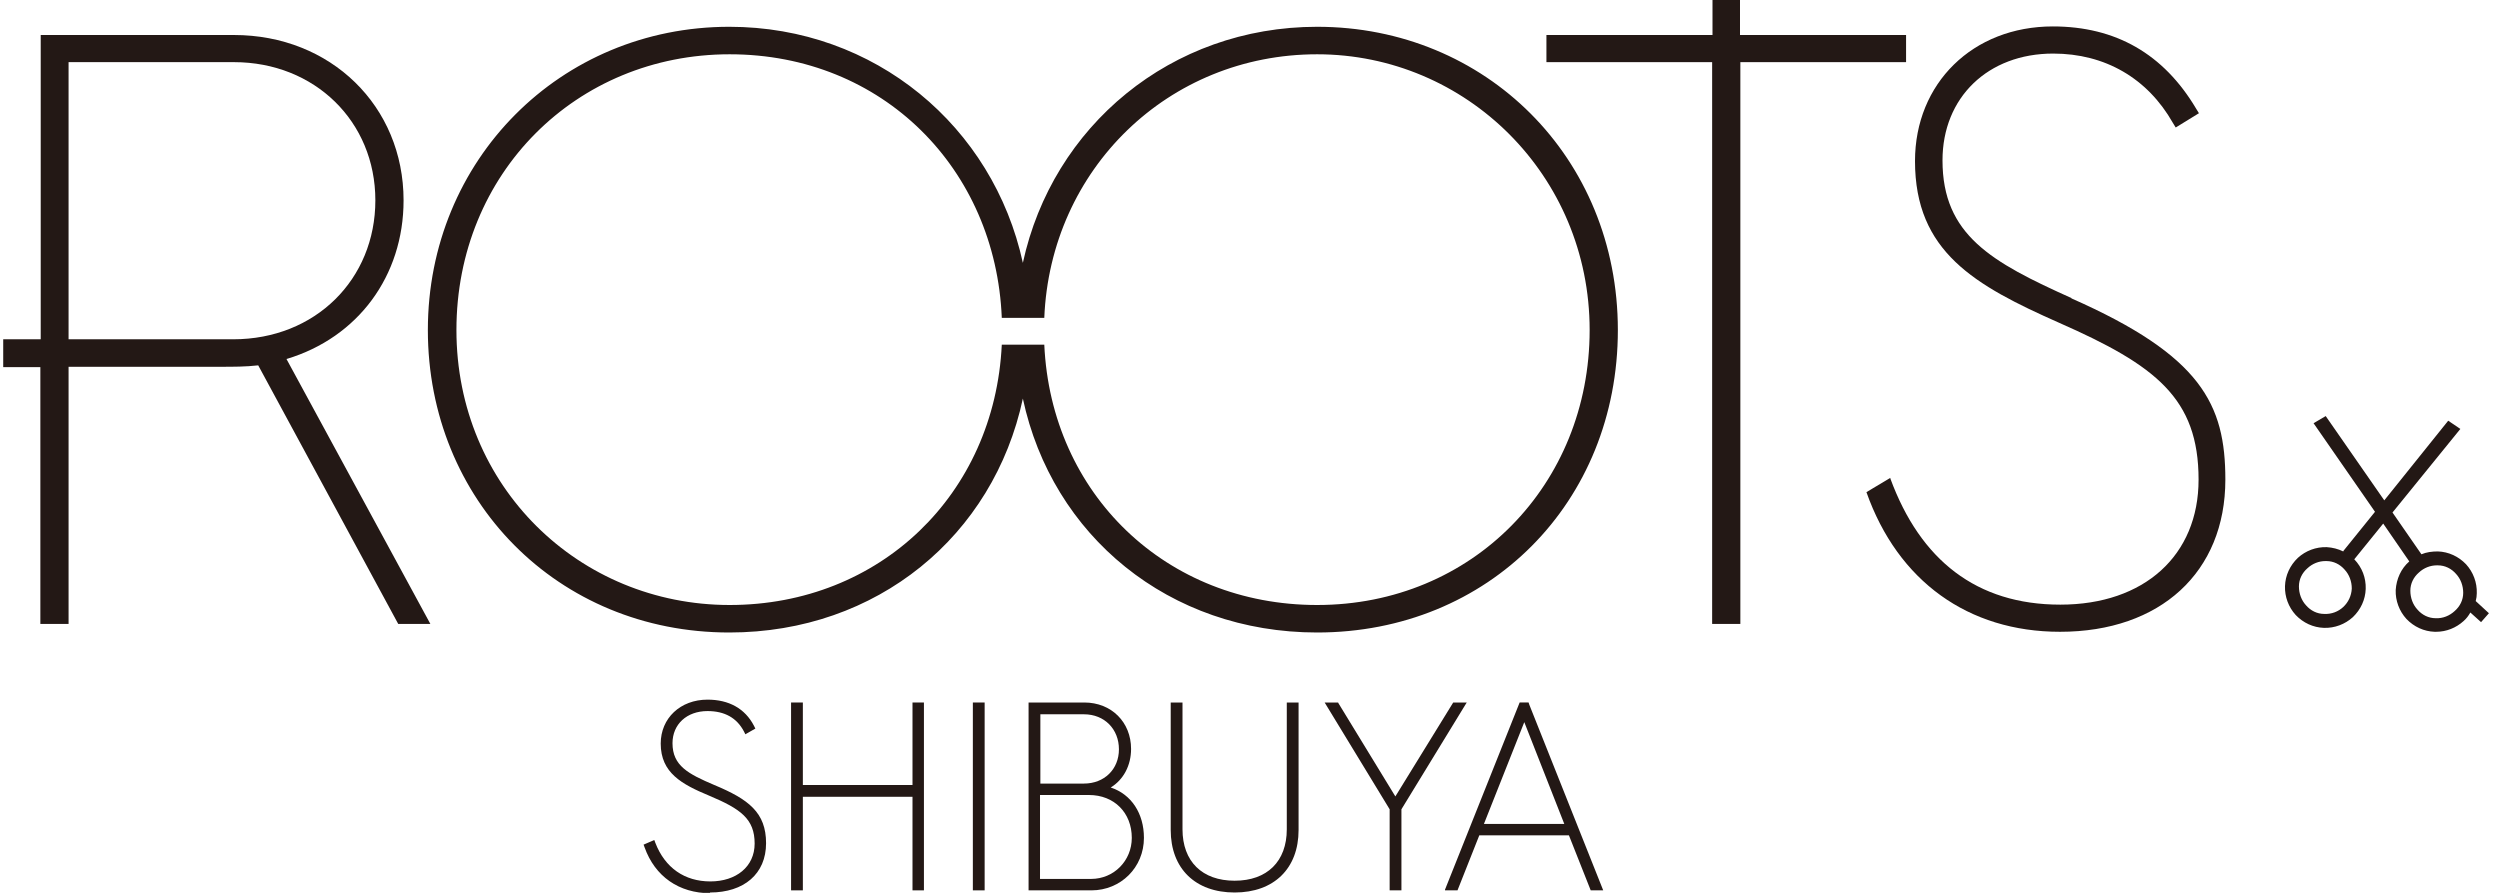
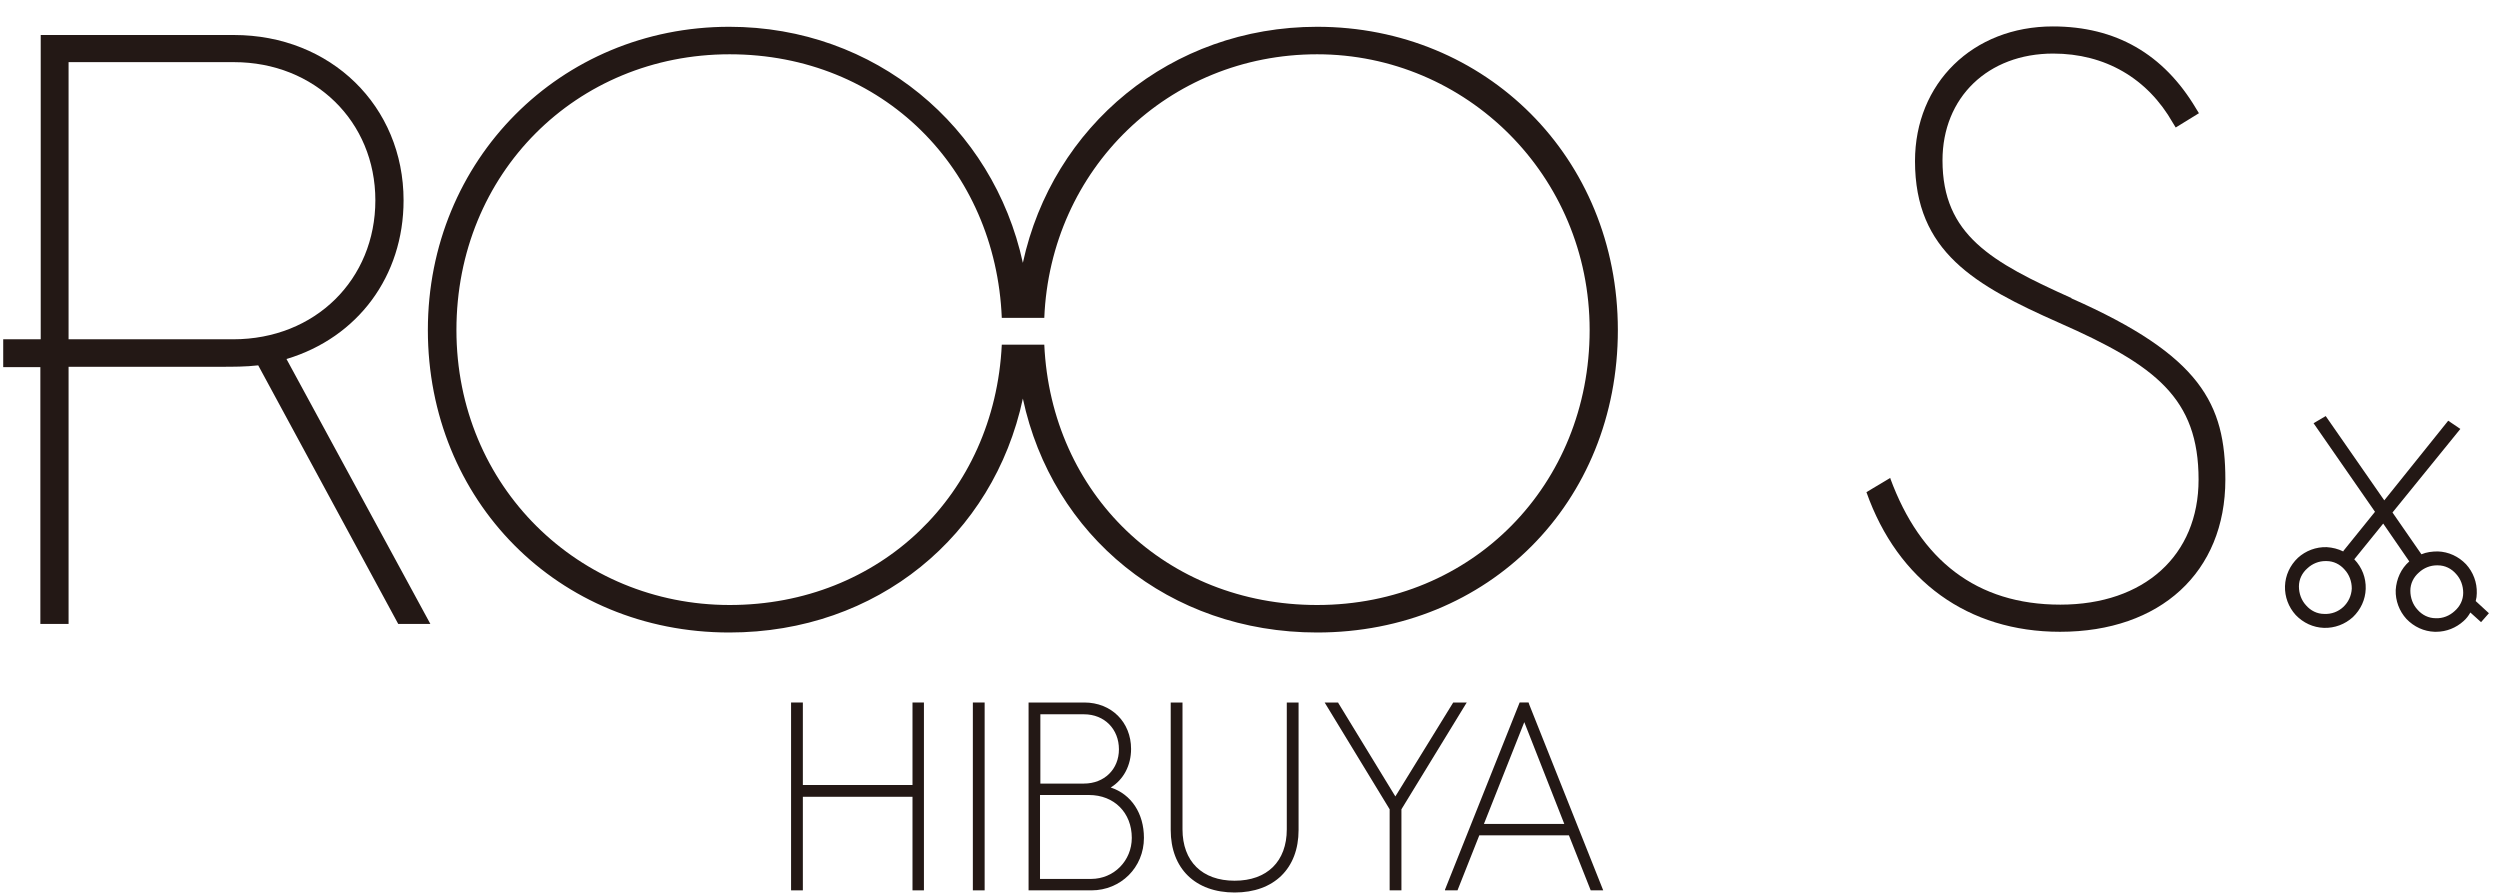
<svg xmlns="http://www.w3.org/2000/svg" id="_レイヤー_2" viewBox="0 0 70 25">
  <defs>
    <style>.cls-1{clip-path:url(#clippath-2);}.cls-2{clip-path:url(#clippath-1);}.cls-3{clip-path:url(#clippath);}.cls-4{fill:none;}.cls-5{fill:#231815;}</style>
    <clipPath id="clippath">
      <rect class="cls-4" width="70" height="25" />
    </clipPath>
    <clipPath id="clippath-1">
      <rect class="cls-4" x="-18" y="-19" width="105" height="63" />
    </clipPath>
    <clipPath id="clippath-2">
      <rect class="cls-4" x="-18" y="-19" width="105" height="63" />
    </clipPath>
  </defs>
  <g id="_レイヤー_1-2">
    <g class="cls-3">
      <g class="cls-2">
        <g class="cls-1">
-           <path class="cls-5" d="m19.89,25.01c-.88,0-1.55-.47-1.84-1.28l-.03-.08.3-.13.03.08c.27.7.82,1.08,1.54,1.08s1.24-.41,1.24-1.06c0-.69-.39-.97-1.27-1.34-.77-.32-1.36-.64-1.36-1.46,0-.71.55-1.23,1.31-1.23.6,0,1.05.25,1.3.73l.04.08-.28.16-.04-.08c-.2-.38-.54-.57-1.02-.57-.58,0-.98.37-.98.9,0,.63.44.86,1.17,1.17.96.4,1.45.77,1.45,1.63s-.62,1.38-1.57,1.38" />
          <polygon class="cls-5" points="25.87 24.93 25.55 24.93 25.55 22.31 22.48 22.31 22.48 24.93 22.15 24.93 22.15 19.67 22.48 19.67 22.48 21.98 25.55 21.98 25.55 19.67 25.87 19.67 25.87 24.93" />
          <rect class="cls-5" x="27.24" y="19.67" width=".33" height="5.26" />
          <path class="cls-5" d="m30.56,24.93h-1.76v-5.26h1.56c.76,0,1.31.55,1.31,1.3,0,.46-.21.86-.57,1.08.58.19.93.73.93,1.41,0,.83-.65,1.47-1.47,1.47m-1.43-.32h1.42c.64,0,1.14-.51,1.14-1.15,0-.7-.49-1.2-1.2-1.2h-1.37v2.35Zm0-2.67h1.22c.57,0,.98-.4.98-.96s-.4-.98-.98-.98h-1.22v1.95Z" />
          <path class="cls-5" d="m34.57,24.99c-1.1,0-1.79-.67-1.79-1.75v-3.57h.33v3.55c0,.9.55,1.44,1.46,1.44s1.46-.54,1.46-1.44v-3.55h.33v3.57c0,1.08-.69,1.75-1.79,1.75" />
          <polygon class="cls-5" points="39.24 24.93 38.91 24.93 38.91 22.66 37.09 19.67 37.47 19.67 37.47 19.68 39.07 22.3 40.69 19.67 41.07 19.67 41.05 19.7 39.24 22.66 39.24 24.93" />
          <path class="cls-5" d="m44.89,24.93h-.35s-.61-1.54-.61-1.54h-2.51l-.61,1.54h-.35v-.02s2.09-5.24,2.09-5.24h.25l.02.06,2.07,5.2Zm-3.34-1.86h2.25l-1.12-2.85-1.13,2.85Z" />
          <path class="cls-5" d="m8.03,10.05c1.99-.6,3.27-2.32,3.27-4.44,0-2.64-2.04-4.63-4.75-4.63H1.14v8.52H.09v.78h1.04v7.19h.79v-7.2h4.23c.39,0,.73,0,1.08-.04l3.92,7.24h.9l-4.03-7.42Zm-1.5-.55H1.92V1.74h4.63c2.26,0,3.96,1.66,3.96,3.87s-1.68,3.89-3.98,3.89" />
          <path class="cls-5" d="m36.88.75c-4.09,0-7.41,2.78-8.24,6.61-.83-3.82-4.14-6.61-8.22-6.61-4.73,0-8.44,3.73-8.44,8.49s3.63,8.47,8.44,8.47c4.14,0,7.4-2.71,8.22-6.55.82,3.84,4.09,6.55,8.24,6.55,4.8,0,8.42-3.64,8.42-8.47S41.6.75,36.88.75m0,16.19c-4.23,0-7.45-3.11-7.64-7.29h-1.19c-.2,4.19-3.41,7.29-7.62,7.29s-7.65-3.31-7.65-7.7,3.36-7.72,7.65-7.72,7.45,3.21,7.62,7.38h1.19c.17-4.16,3.47-7.38,7.64-7.38s7.63,3.39,7.63,7.72-3.28,7.7-7.63,7.7" />
-           <polygon class="cls-5" points="48.72 .98 48.72 0 47.95 0 47.95 .98 43.3 .98 43.3 1.74 47.94 1.74 47.94 17.47 48.73 17.47 48.73 1.74 53.37 1.74 53.37 .98 48.72 .98" />
          <path class="cls-5" d="m69.7,17.18l-.38-.35c.02-.07.03-.15.03-.22.01-.3-.1-.59-.3-.81-.21-.22-.49-.35-.79-.36-.16,0-.32.02-.46.08l-.81-1.17,1.9-2.34-.34-.23-1.79,2.23-1.64-2.36-.34.2,1.72,2.48-.88,1.09s0,.01-.01.02c-.14-.07-.3-.11-.46-.12-.3-.01-.59.1-.81.3-.22.21-.35.49-.36.79-.01.3.1.59.3.81.21.22.49.35.79.36.3.01.59-.1.81-.3.22-.21.35-.49.36-.79.01-.31-.1-.6-.32-.83,0,0,0,0,0,0l.81-1,.73,1.06c-.23.2-.36.49-.38.8-.01.3.1.59.3.81.21.22.49.35.79.36.01,0,.03,0,.04,0,.29,0,.56-.11.77-.3.08-.07.14-.15.19-.24l.3.27.22-.25Zm-4.62.01c-.2,0-.38-.09-.51-.24-.13-.14-.2-.33-.2-.53,0-.2.09-.38.24-.51.14-.13.32-.2.5-.2,0,0,.02,0,.03,0,.2,0,.38.09.51.24.13.14.2.33.2.53-.02.41-.36.73-.77.71m3.65-.08c-.14.13-.33.21-.53.2-.2,0-.38-.09-.51-.24-.13-.14-.2-.33-.2-.53,0-.2.09-.38.24-.51.14-.13.32-.2.5-.2,0,0,.02,0,.03,0,.2,0,.38.09.51.24.13.14.2.33.2.53,0,.2-.09.38-.24.51" />
          <path class="cls-5" d="m58.01,8.35c-2.25-1.01-3.62-1.77-3.62-3.86,0-1.76,1.27-2.99,3.1-2.99,1.45,0,2.64.69,3.35,1.94l.08.13.65-.4-.08-.13c-.91-1.53-2.25-2.3-4.01-2.3-2.24,0-3.86,1.59-3.86,3.77,0,2.54,1.67,3.48,4.04,4.53,2.7,1.19,3.9,2.11,3.9,4.39,0,2.12-1.52,3.5-3.87,3.5s-3.92-1.25-4.76-3.53v-.02s-.67.4-.67.4c.88,2.49,2.85,3.91,5.42,3.91,2.81,0,4.63-1.67,4.63-4.26,0-2.11-.67-3.47-4.32-5.08" />
        </g>
      </g>
    </g>
  </g>
</svg>